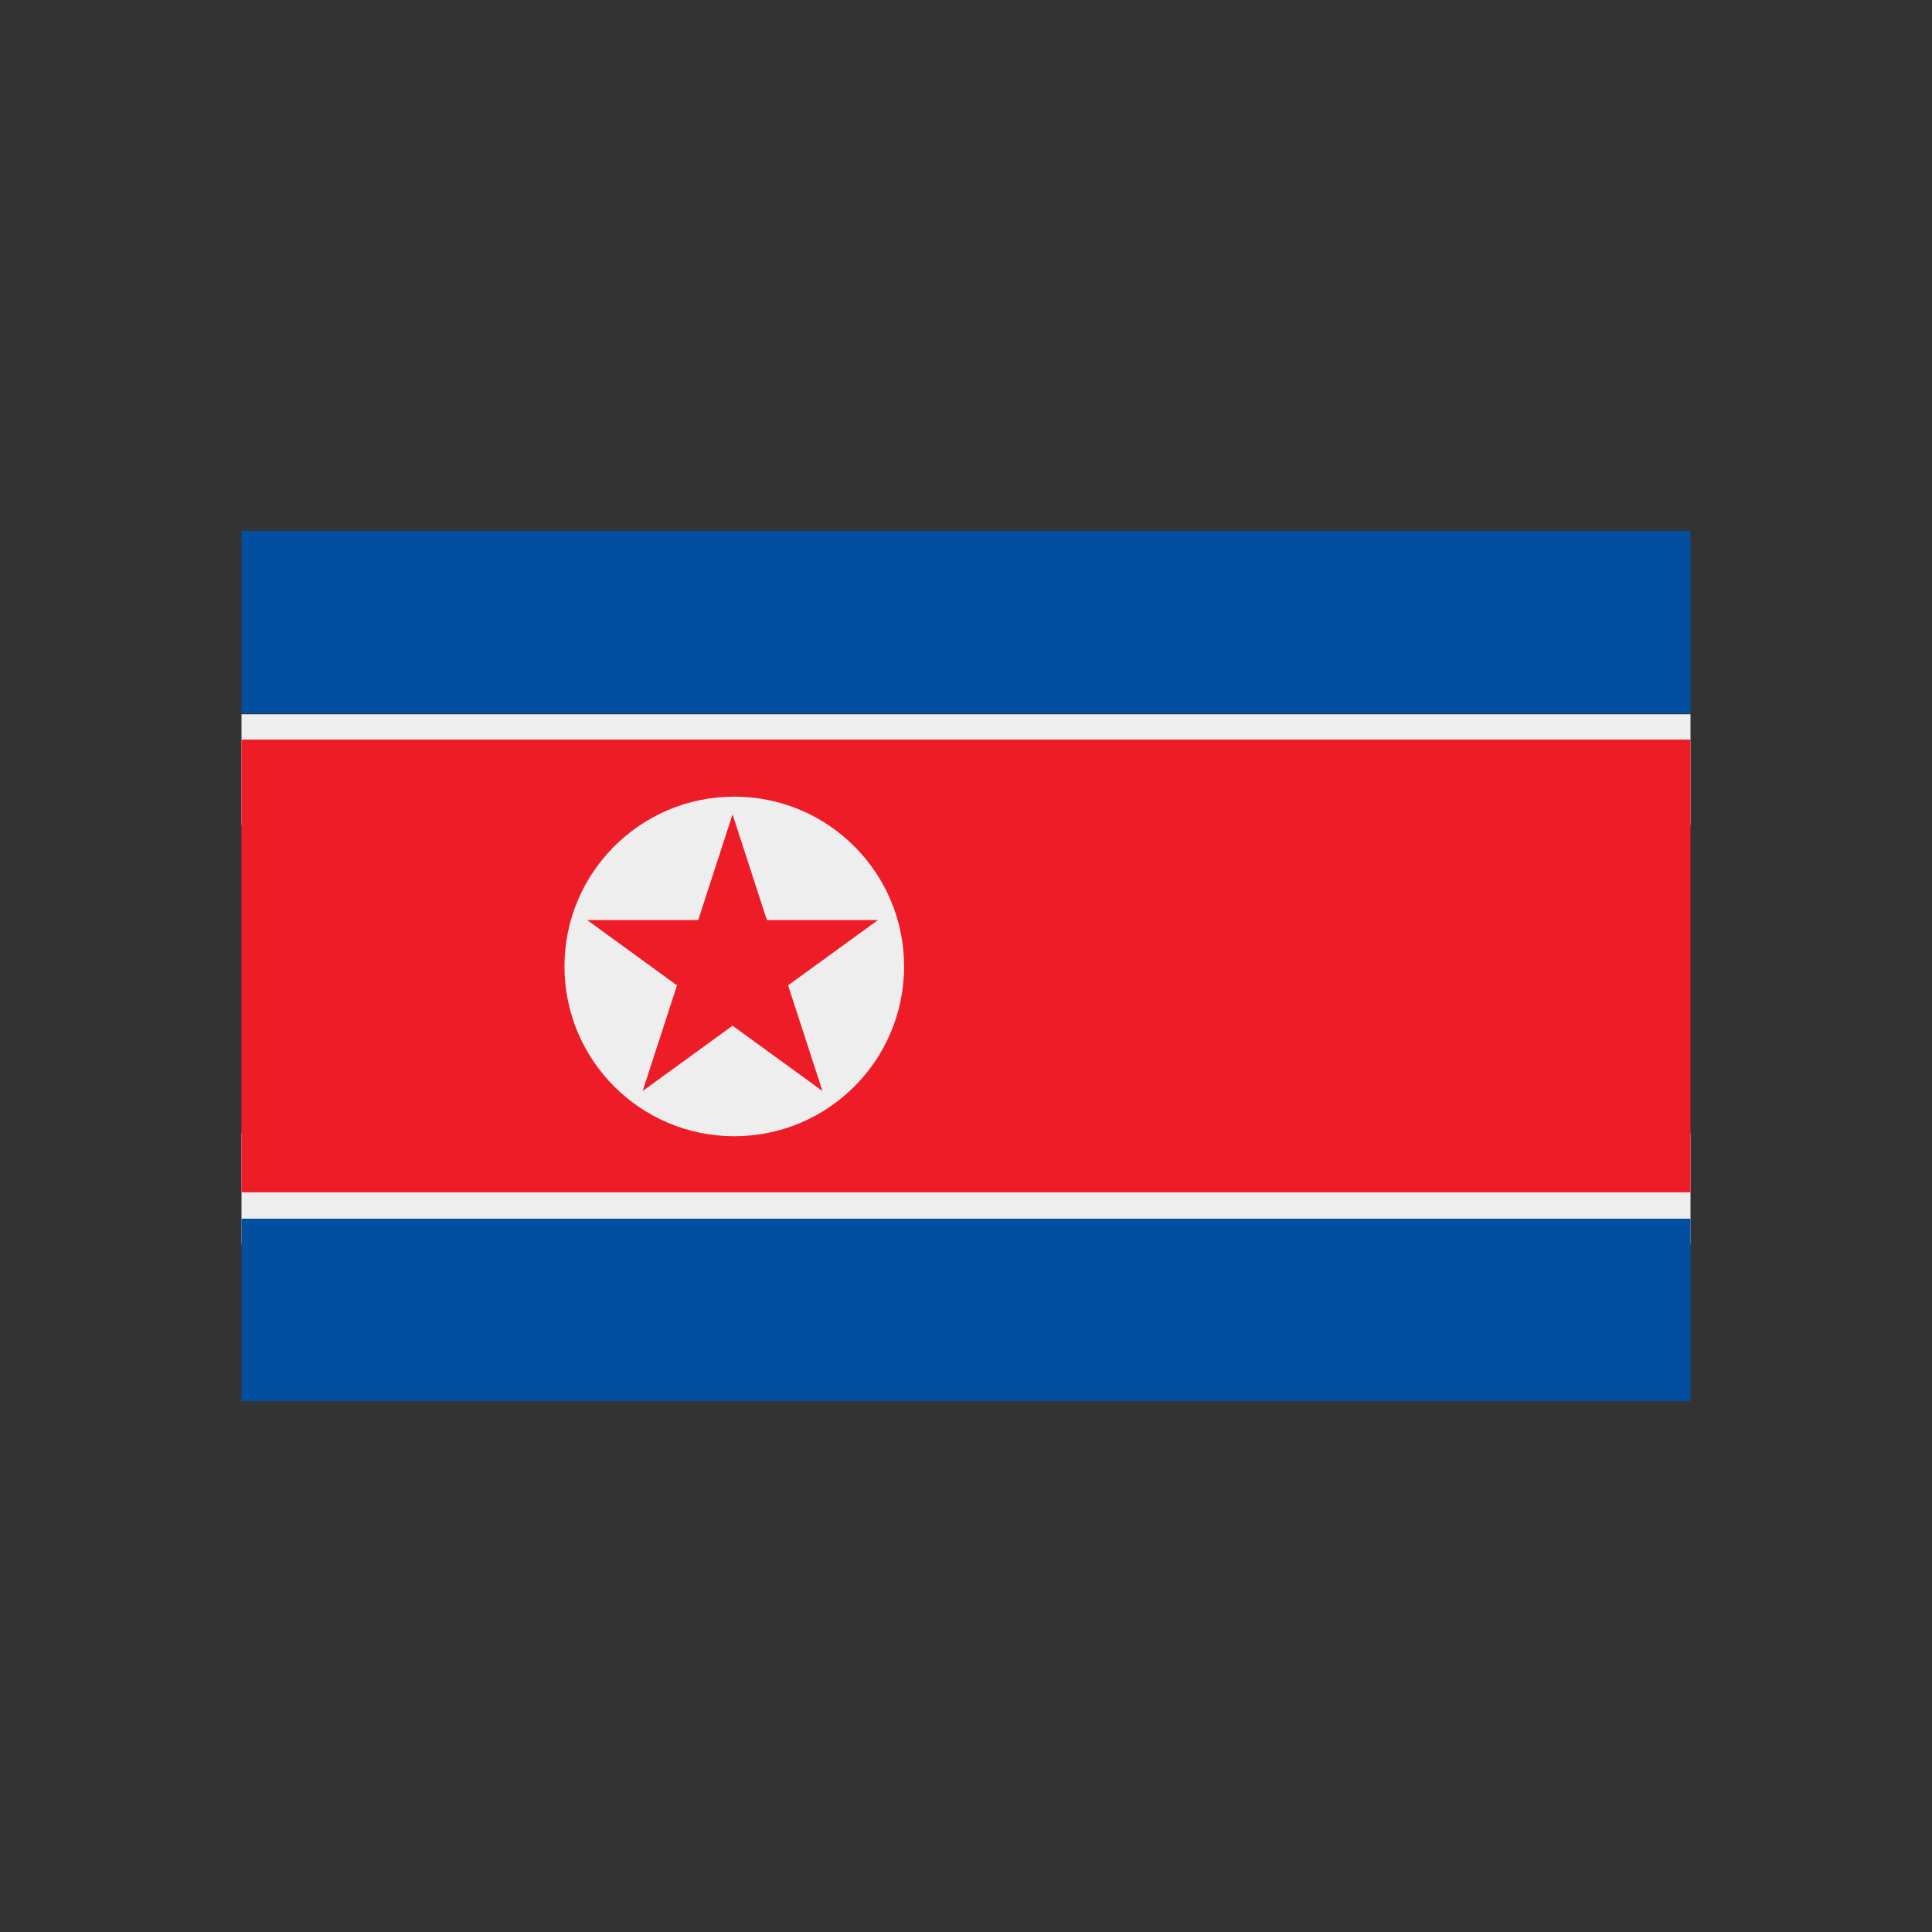
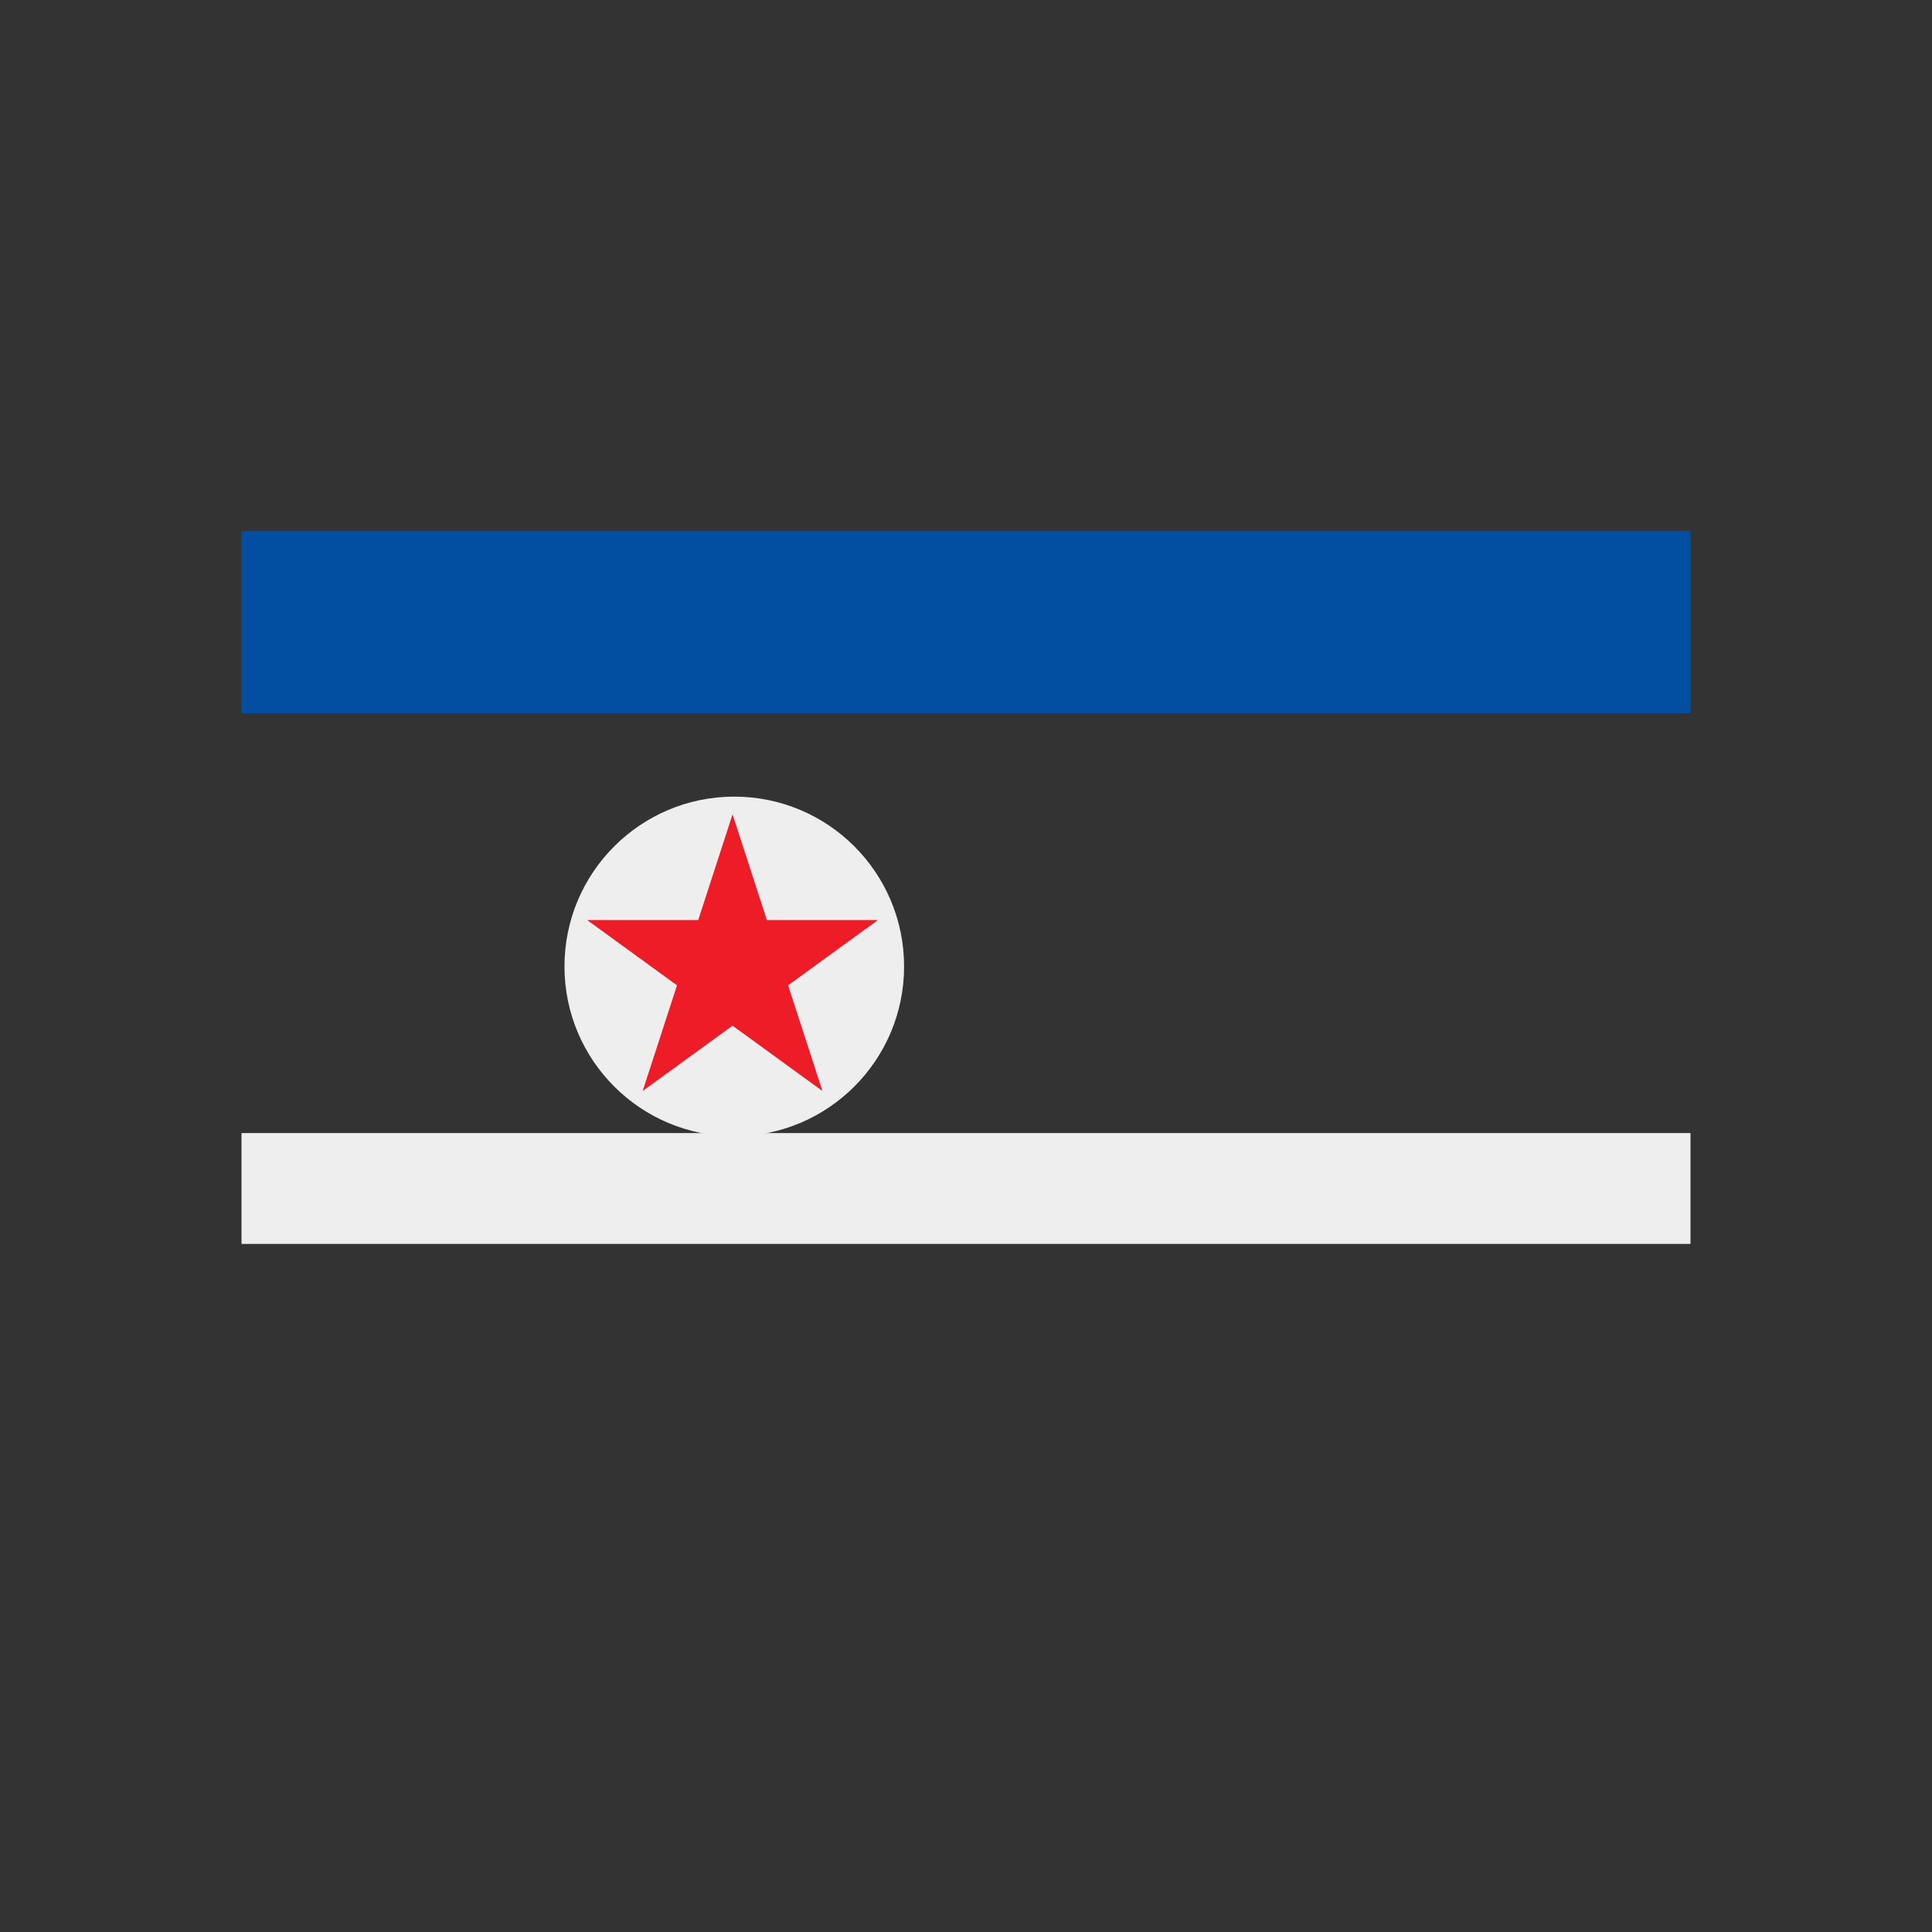
<svg xmlns="http://www.w3.org/2000/svg" xml:space="preserve" width="2048px" height="2048px" style="shape-rendering:geometricPrecision; text-rendering:geometricPrecision; image-rendering:optimizeQuality; fill-rule:evenodd; clip-rule:evenodd" viewBox="0 0 2048 2048">
  <rect x="0" y="0" width="2048" height="2048" fill="#333333" stroke="none" />
  <defs>
    <style type="text/css">
   
    .fil3 {fill:none}
    .fil1 {fill:#024FA2}
    .fil2 {fill:#ED1C27}
    .fil0 {fill:#EEEEEE}
   
  </style>
  </defs>
  <g id="Layer_x0020_1">
    <rect class="fil0" x="255.999" y="1201.1" width="1536" height="117.5" />
-     <polygon class="fil1" points="1792,1291.85 1792,1485.26 255.999,1485.26 255.999,1291.85 " />
-     <rect class="fil0" x="255.999" y="757.145" width="1536" height="117.5" />
-     <polygon class="fil2" points="1792,783.999 1792,1263.87 255.999,1263.87 255.999,783.999 " />
    <polygon class="fil1" points="255.999,562.744 1792,562.744 1792,756.147 255.999,756.147 " />
    <circle class="fil0" cx="778.369" cy="1024.46" r="180" />
    <polygon class="fil2" points="835.411,1044.5 930.688,975.279 812.921,975.279 776.529,863.277 740.137,975.279 622.372,975.279 717.647,1044.5 681.254,1156.5 776.529,1087.28 871.804,1156.5 " />
  </g>
  <rect class="fil3" width="2048" height="2048" />
</svg>